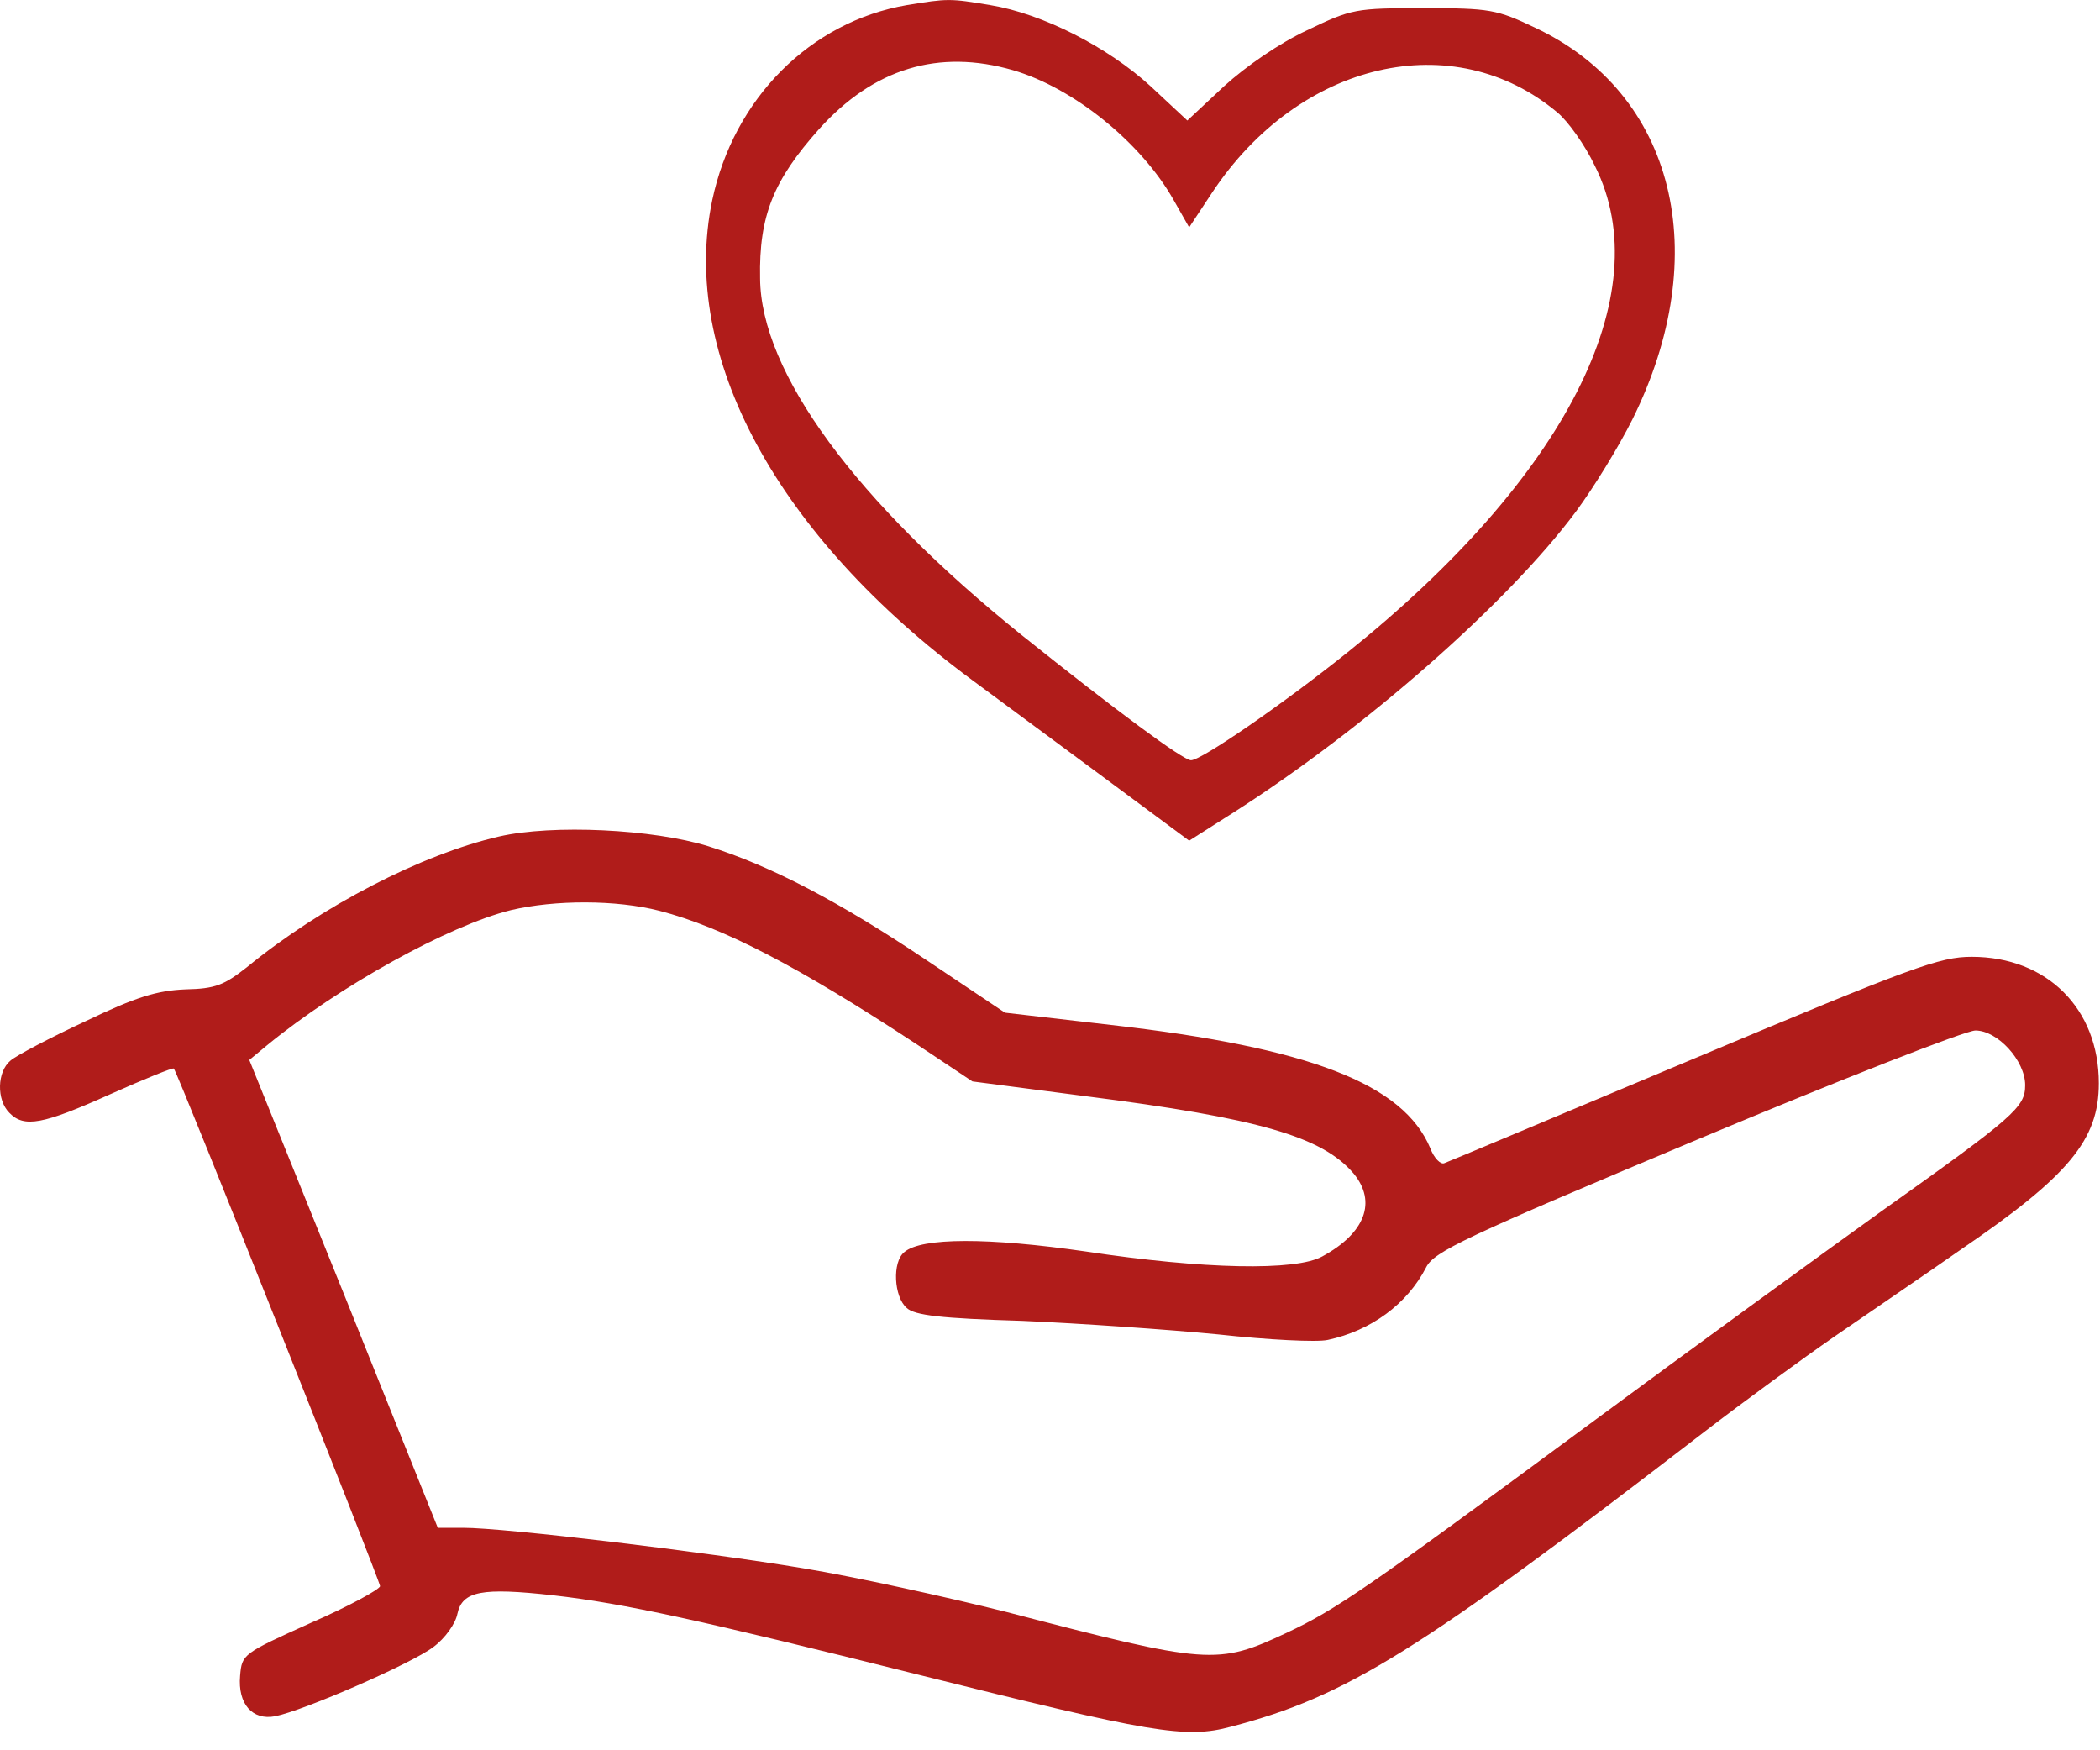
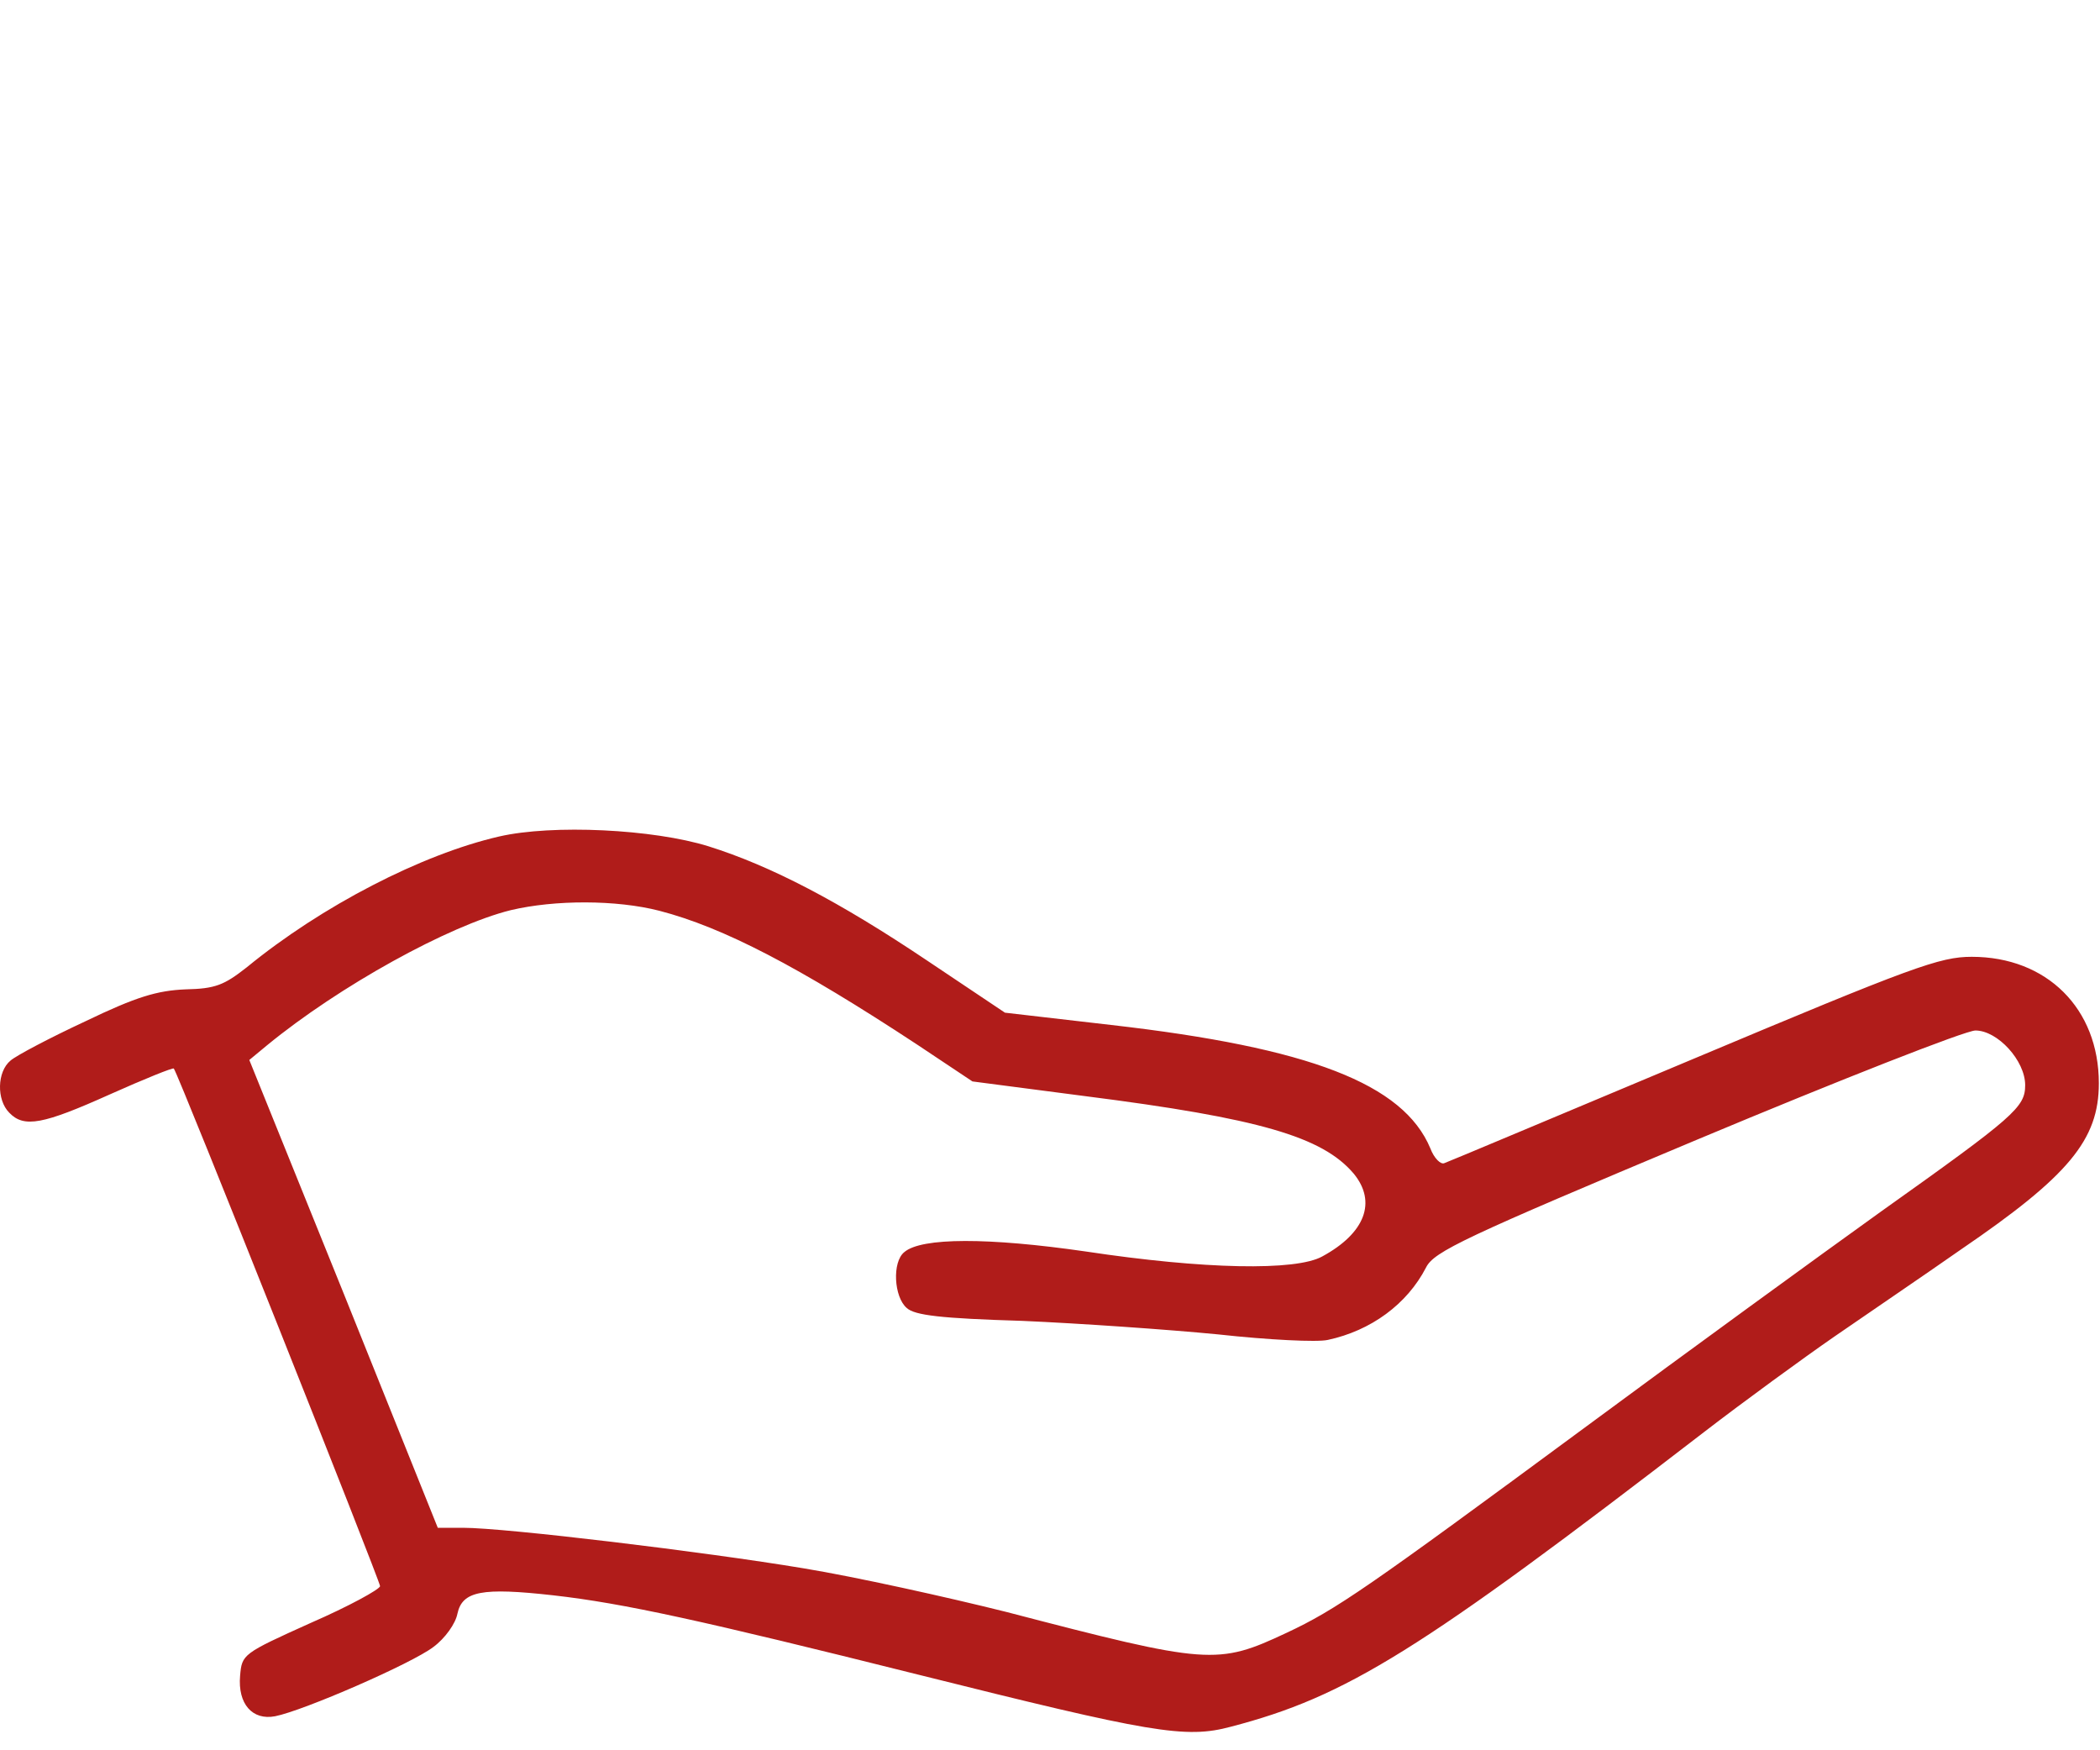
<svg xmlns="http://www.w3.org/2000/svg" width="60" height="50" viewBox="0 0 60 50" fill="none">
-   <path d="M25.909 0.146C23.155 0.619 20.963 2.812 20.349 5.723C19.419 10.16 22.19 15.299 27.768 19.421C28.645 20.07 30.398 21.367 31.679 22.314L33.976 24.016L35.274 23.191C39.027 20.788 43.079 17.228 45.026 14.615C45.534 13.931 46.253 12.756 46.639 11.984C48.989 7.249 47.849 2.671 43.868 0.795C42.763 0.269 42.57 0.233 40.676 0.233C38.729 0.233 38.624 0.251 37.344 0.865C36.554 1.233 35.59 1.9 34.976 2.461L33.924 3.443L32.871 2.461C31.644 1.338 29.785 0.391 28.294 0.146C27.136 -0.047 27.084 -0.047 25.909 0.146ZM28.943 2.005C30.679 2.513 32.608 4.074 33.538 5.723L33.976 6.495L34.625 5.513C37.116 1.742 41.535 0.725 44.499 3.215C44.797 3.461 45.288 4.145 45.569 4.741C47.411 8.406 44.71 13.668 38.484 18.649C36.642 20.122 34.327 21.718 34.029 21.718C33.801 21.718 31.907 20.315 29.188 18.14C24.453 14.334 21.734 10.634 21.717 7.95C21.682 6.161 22.103 5.144 23.401 3.689C24.961 1.952 26.82 1.391 28.943 2.005Z" fill="#B01C1A" />
  <path d="M14.261 23.896C12.052 24.404 9.193 25.878 7.053 27.631C6.404 28.14 6.159 28.245 5.299 28.263C4.492 28.298 3.896 28.473 2.44 29.175C1.423 29.648 0.459 30.157 0.301 30.297C-0.085 30.613 -0.103 31.42 0.266 31.788C0.687 32.227 1.23 32.121 3.142 31.262C4.124 30.823 4.948 30.49 4.966 30.525C5.106 30.701 10.859 45.17 10.859 45.31C10.859 45.398 9.964 45.889 8.877 46.362C6.93 47.239 6.913 47.257 6.86 47.871C6.79 48.678 7.211 49.151 7.86 49.028C8.667 48.87 11.771 47.52 12.385 47.047C12.718 46.801 13.016 46.38 13.069 46.099C13.209 45.45 13.77 45.345 15.805 45.573C17.822 45.801 20.049 46.292 26.223 47.836C32.887 49.502 33.869 49.677 35.167 49.327C38.464 48.467 40.534 47.187 48.689 40.908C49.829 40.031 51.513 38.803 52.425 38.172C53.337 37.541 54.968 36.436 56.02 35.699C59.107 33.594 59.967 32.56 59.967 30.946C59.967 28.806 58.476 27.333 56.336 27.333C55.424 27.333 54.653 27.614 48.391 30.245C44.585 31.841 41.376 33.191 41.271 33.226C41.165 33.279 40.972 33.086 40.867 32.805C40.096 30.964 37.43 29.929 31.747 29.28L28.713 28.929L26.486 27.438C23.978 25.755 22.031 24.738 20.242 24.176C18.663 23.685 15.787 23.545 14.261 23.896ZM18.839 26.018C20.663 26.491 22.82 27.614 26.205 29.841L27.784 30.893L31.011 31.314C35.974 31.946 37.78 32.472 38.675 33.524C39.341 34.331 39.008 35.225 37.78 35.892C37.026 36.313 34.395 36.26 31.028 35.752C28.239 35.348 26.328 35.348 25.837 35.769C25.486 36.05 25.539 37.05 25.907 37.365C26.135 37.576 26.889 37.663 29.204 37.733C30.835 37.804 33.361 37.979 34.799 38.119C36.237 38.277 37.64 38.347 37.938 38.277C39.166 38.014 40.201 37.26 40.744 36.208C40.972 35.752 41.832 35.348 48.479 32.56C52.583 30.841 56.161 29.438 56.441 29.438C57.073 29.438 57.862 30.297 57.862 30.999C57.862 31.63 57.564 31.893 53.74 34.612C52.004 35.857 48.216 38.611 45.322 40.75C39.043 45.38 38.184 45.977 36.763 46.643C34.781 47.573 34.536 47.555 28.748 46.047C27.064 45.626 24.451 45.047 22.96 44.802C20.119 44.328 14.437 43.644 13.227 43.644H12.508L9.824 36.962L7.123 30.28L7.632 29.859C9.684 28.175 12.823 26.439 14.595 26C15.857 25.702 17.611 25.702 18.839 26.018Z" fill="#B01C1A" />
</svg>